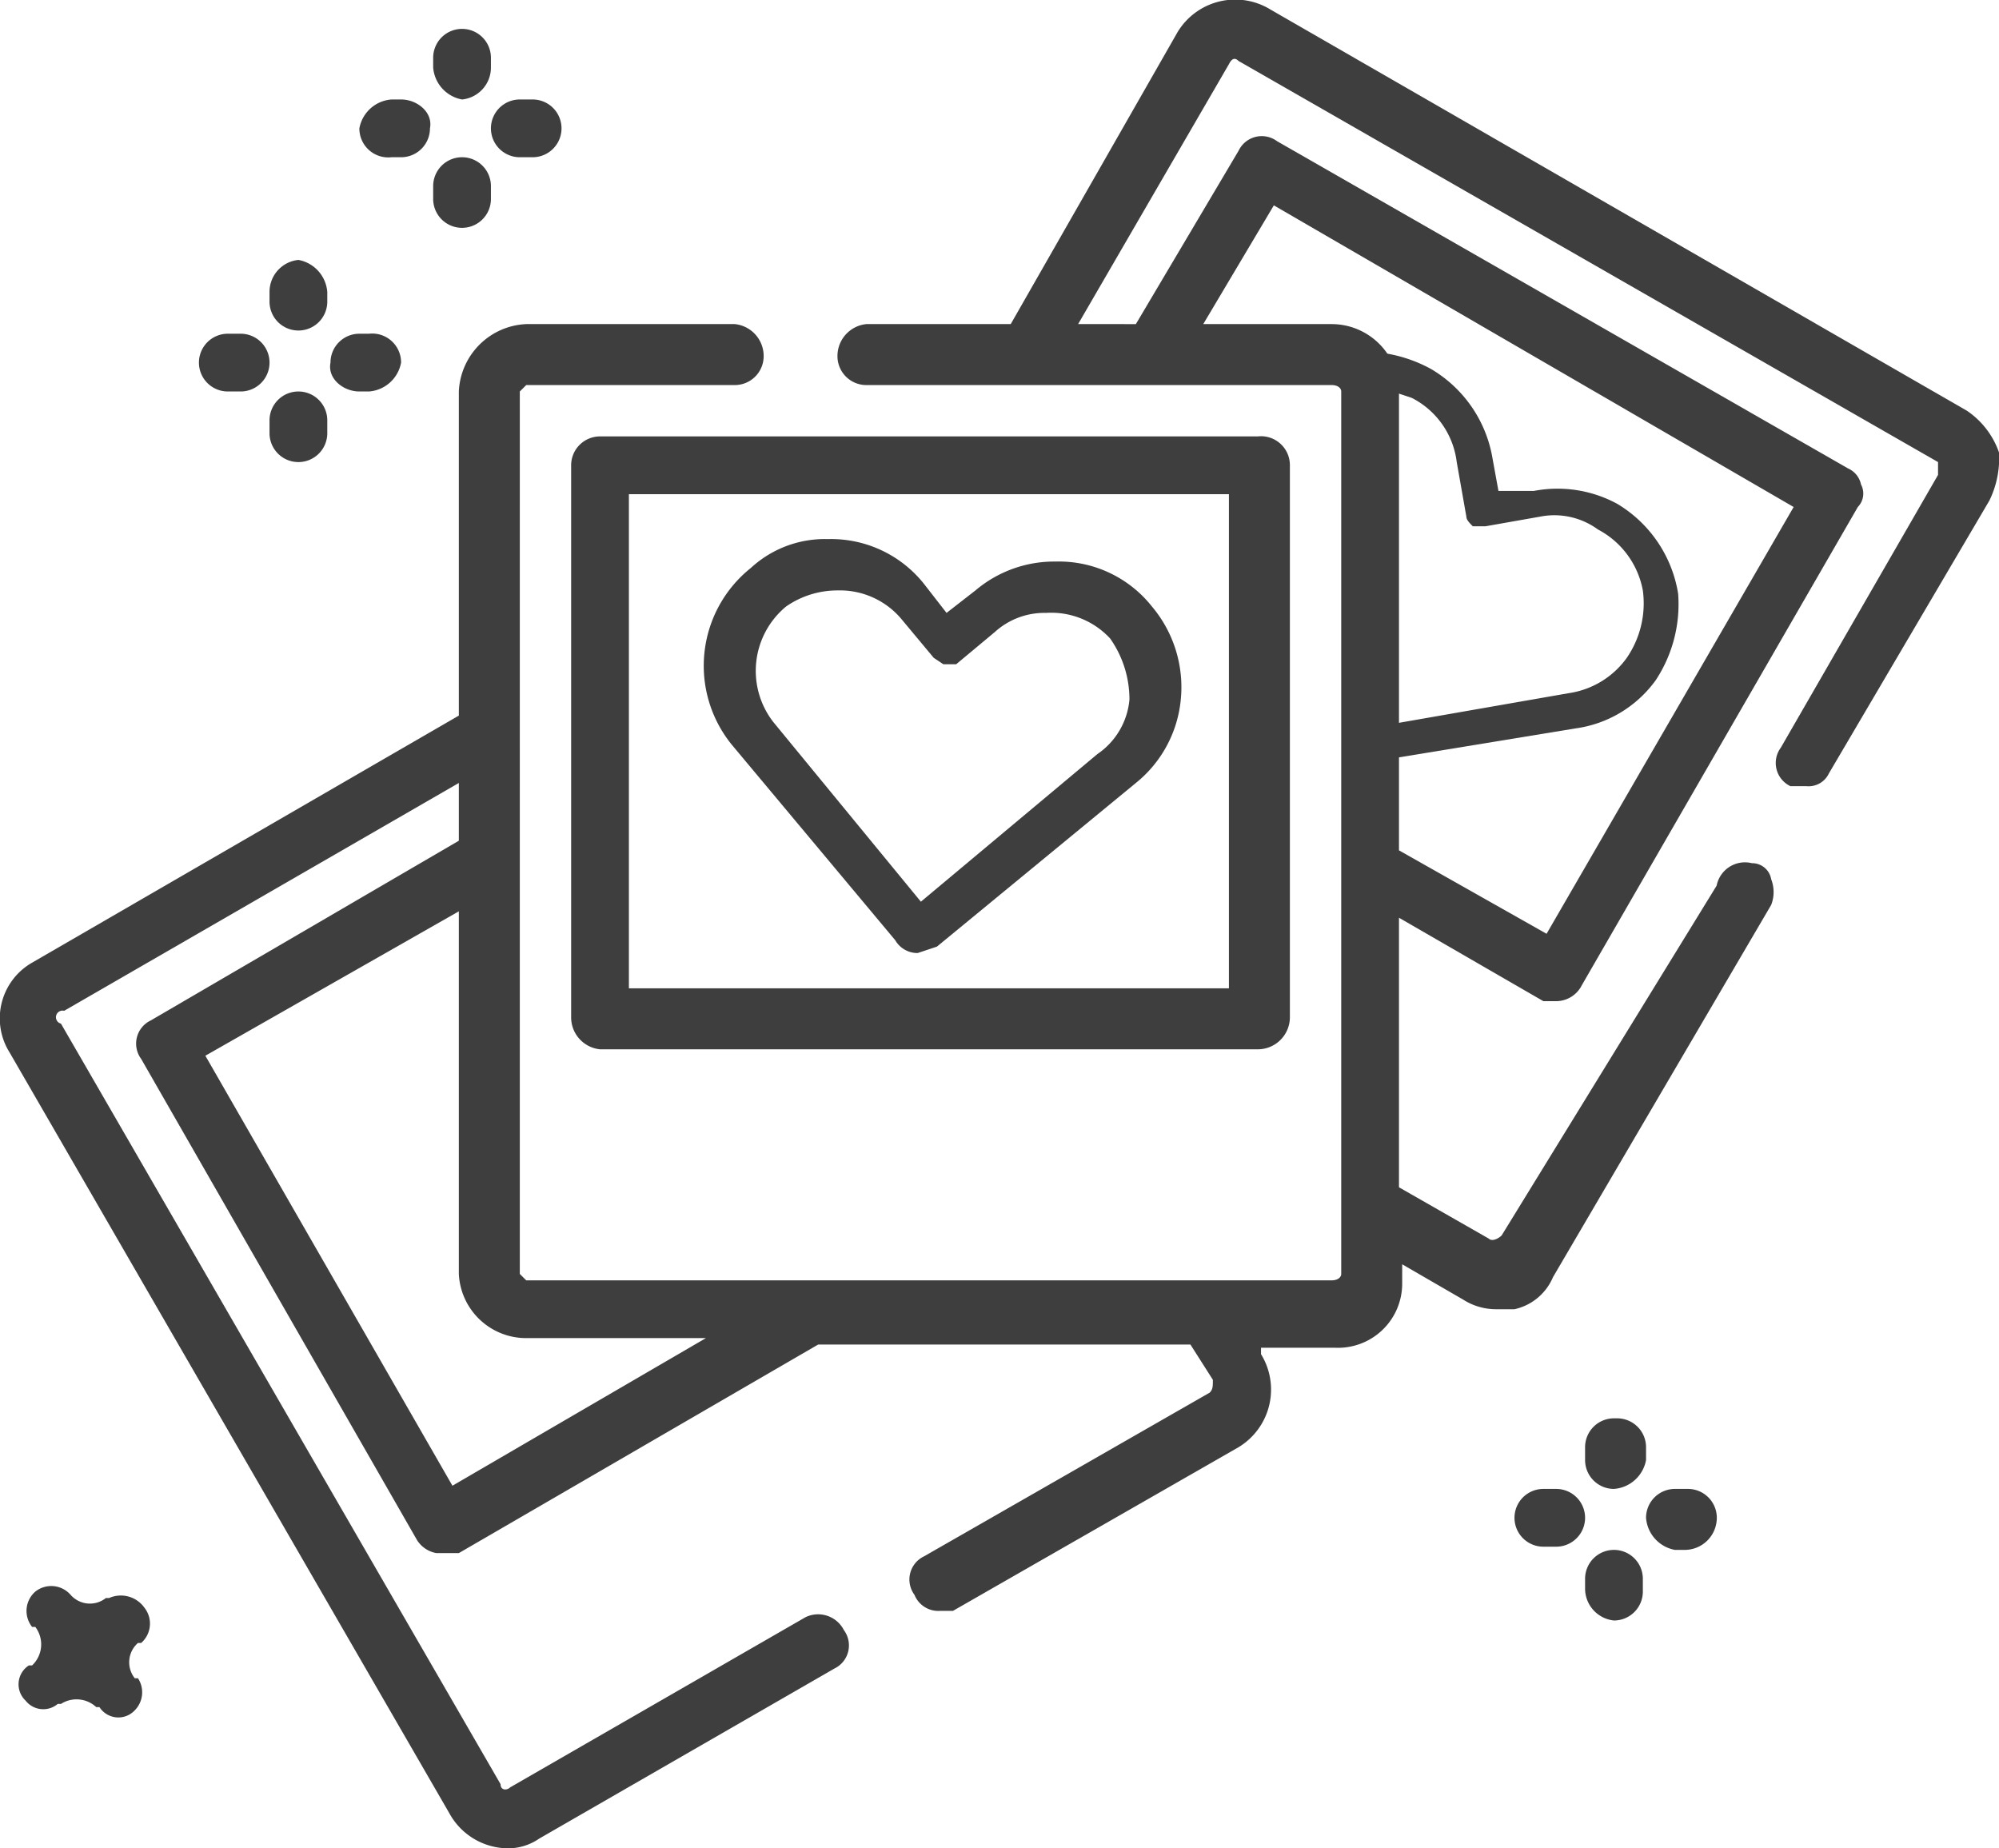
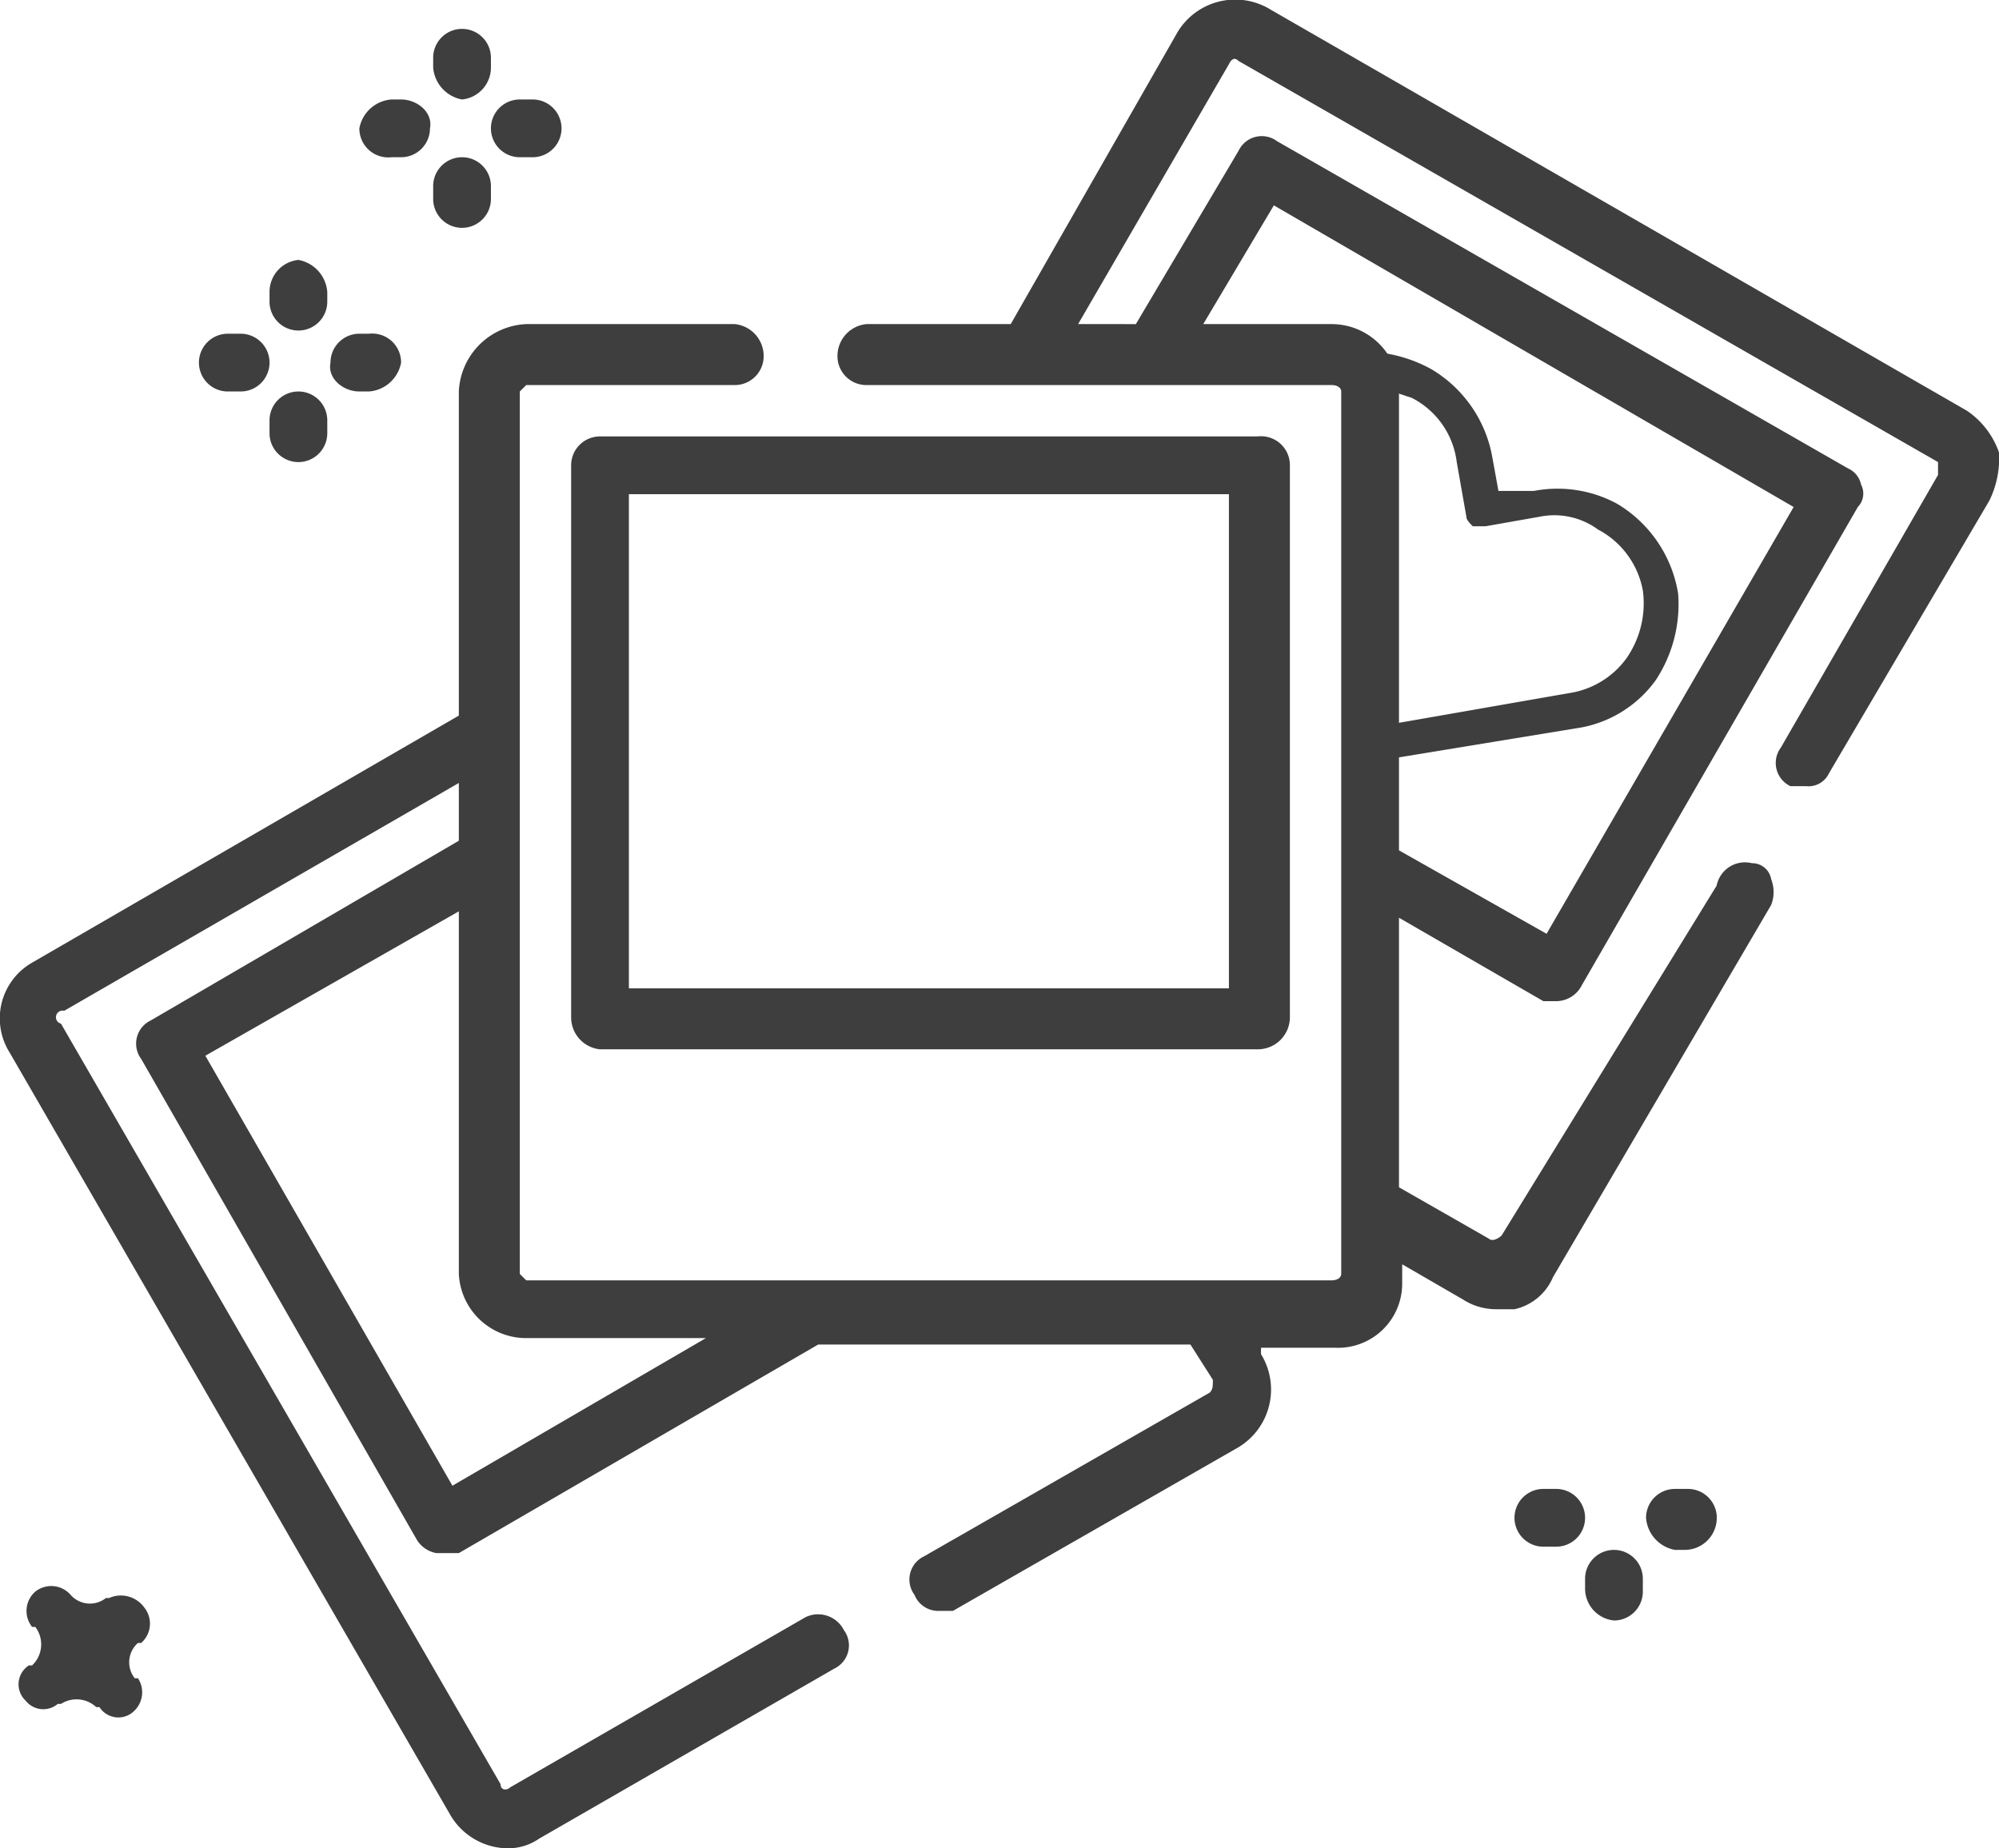
<svg xmlns="http://www.w3.org/2000/svg" id="Livello_1" data-name="Livello 1" width="62.3" height="57.6" viewBox="0 0 62.3 57.6">
  <title>theme-memories</title>
  <path d="M62.3,14.1a2.6,2.6,0,0,0-1-1.3L39.6.3a2.1,2.1,0,0,0-2.9.7l-5.2,9.1H27a1,1,0,0,0-.9,1,.9.9,0,0,0,.9.9H41.5c.2,0,.3.1.3.2V39.7c0,.1-.1.2-.3.2H16.4l-.2-.2V12.2l.2-.2h6.5a.9.9,0,0,0,.9-.9,1,1,0,0,0-.9-1H16.4a2.2,2.2,0,0,0-2.1,2.1V22.3L1,30a2,2,0,0,0-.7,2.8L14,56.5a2.1,2.1,0,0,0,1.8,1.1,1.7,1.7,0,0,0,1-.3L26,52a.8.8,0,0,0,.3-1.2.9.9,0,0,0-1.2-.4l-9.2,5.3c-.1.1-.3.1-.3-.1L1.9,31.9a.2.2,0,0,1,.1-.4l12.3-7.1v1.8L4.7,31.8A.8.8,0,0,0,4.4,33L13,48a.9.9,0,0,0,.6.4h.7l11.2-6.5H37.1l.7,1.1c0,.2,0,.3-.1.4l-8.9,5.1a.8.8,0,0,0-.3,1.2.8.8,0,0,0,.8.5h.4l8.9-5.1a2.1,2.1,0,0,0,.7-2.9v-.2h2.3a2,2,0,0,0,2.1-2v-.6l1.9,1.1a1.9,1.9,0,0,0,1,.3h.6a1.7,1.7,0,0,0,1.2-1l6.8-11.6a1.1,1.1,0,0,0,0-.8.6.6,0,0,0-.6-.5h0a.9.9,0,0,0-1.1.7h0L46.8,38.5c-.1.1-.3.2-.4.1L43.6,37V28.6l4.5,2.6h.4a.9.9,0,0,0,.8-.5l8.6-14.9a.6.6,0,0,0,.1-.7.7.7,0,0,0-.4-.5L39.8,4.4a.8.8,0,0,0-1.2.3l-3.2,5.4H33.6L38.3,2c.1-.2.2-.2.3-.1L60.4,14.4v.4l-4.9,8.5a.8.8,0,0,0,.3,1.2h.5a.7.7,0,0,0,.7-.4l5-8.5A3,3,0,0,0,62.3,14.1ZM14.1,46.3,6.4,32.9l7.9-4.5V39.7a2.1,2.1,0,0,0,2.1,2H22ZM39.7,6.4l16.2,9.4L48.2,29.1l-4.6-2.6V12.2a2.1,2.1,0,0,0-2.1-2.1h-4Z" fill="#3e3e3e" />
  <path d="M17.8,14.5V31.7a1,1,0,0,0,.9,1H39.2a1,1,0,0,0,1-1V14.5a.9.9,0,0,0-1-.9H18.7A.9.9,0,0,0,17.8,14.5Zm1.8.9H38.3V30.8H19.6Z" fill="#3e3e3e" />
  <path d="M14.4,3.1h0a1,1,0,0,0,.9-1V1.8a.9.9,0,0,0-.9-.9h0a.9.9,0,0,0-.9.9v.3A1.1,1.1,0,0,0,14.4,3.1Z" fill="#3e3e3e" />
  <path d="M14.4,7.1h0a.9.9,0,0,0,.9-.9V5.8a.9.9,0,0,0-1.8,0v.4A.9.9,0,0,0,14.4,7.1Z" fill="#3e3e3e" />
  <path d="M16.2,4.9h.4a.9.9,0,0,0,0-1.8h-.4a.9.9,0,0,0,0,1.8Z" fill="#3e3e3e" />
  <path d="M12.2,4.9h.3a.9.9,0,0,0,.9-.9c.1-.5-.4-.9-.9-.9h-.3a1.1,1.1,0,0,0-1,.9A.9.9,0,0,0,12.2,4.9Z" fill="#3e3e3e" />
  <path d="M9.3,10.3h0a.9.9,0,0,0,.9-.9V9.1a1.1,1.1,0,0,0-.9-1h0a1,1,0,0,0-.9,1v.3A.9.9,0,0,0,9.3,10.3Z" fill="#3e3e3e" />
  <path d="M9.3,14.4h0a.9.9,0,0,0,.9-.9v-.4a.9.9,0,0,0-.9-.9h0a.9.9,0,0,0-.9.9v.4A.9.9,0,0,0,9.3,14.4Z" fill="#3e3e3e" />
  <path d="M11.2,12.2h.3a1.1,1.1,0,0,0,1-.9.9.9,0,0,0-1-.9h-.3a.9.9,0,0,0-.9.9C10.2,11.8,10.7,12.2,11.2,12.2Z" fill="#3e3e3e" />
  <path d="M7.1,12.2h.4a.9.9,0,1,0,0-1.8H7.1a.9.9,0,0,0,0,1.8Z" fill="#3e3e3e" />
-   <path d="M50.4,44.2h-.1a.9.9,0,0,0-.9.9v.4a.9.9,0,0,0,.9.9h0a1.1,1.1,0,0,0,1-.9v-.4A.9.9,0,0,0,50.4,44.2Z" fill="#3e3e3e" />
  <path d="M50.3,48.3h0a.9.9,0,0,0-.9.9v.3a1,1,0,0,0,.9,1h0a.9.9,0,0,0,.9-.9v-.4A.9.9,0,0,0,50.3,48.3Z" fill="#3e3e3e" />
  <path d="M52.6,46.4h-.4a.9.9,0,0,0-.9.9,1.1,1.1,0,0,0,.9,1h.3a1,1,0,0,0,1-.9A.9.9,0,0,0,52.6,46.4Z" fill="#3e3e3e" />
  <path d="M48.5,46.4h-.4a.9.9,0,0,0,0,1.8h.4a.9.9,0,0,0,0-1.8Z" fill="#3e3e3e" />
-   <path d="M30.4,18.4l-.9.7-.7-.9a3.7,3.7,0,0,0-3-1.4,3.4,3.4,0,0,0-2.4.9,3.9,3.9,0,0,0-.6,5.5l5.1,6.1a.8.8,0,0,0,.7.4l.6-.2,6.2-5.1a3.8,3.8,0,0,0,1.4-2.6,3.9,3.9,0,0,0-.9-2.9,3.7,3.7,0,0,0-3-1.4A3.8,3.8,0,0,0,30.4,18.4Zm4.2,1.5a3.3,3.3,0,0,1,.6,1.9,2.3,2.3,0,0,1-1,1.7l-5.5,4.6-4.6-5.6a2.6,2.6,0,0,1,.4-3.6,2.8,2.8,0,0,1,1.6-.5,2.5,2.5,0,0,1,2,.9l1,1.2.3.2h.4l1.2-1a2.3,2.3,0,0,1,1.6-.6A2.5,2.5,0,0,1,34.6,19.9Z" fill="#3e3e3e" />
  <path d="M52.3,18.5a4,4,0,0,0-1.9-2.8,3.9,3.9,0,0,0-2.6-.4H46.7l-.2-1.1a4,4,0,0,0-1.9-2.7,4.4,4.4,0,0,0-1.5-.5v1.1l.9.3a2.6,2.6,0,0,1,1.4,2l.3,1.7c0,.1.1.2.2.3h.4l1.7-.3a2.3,2.3,0,0,1,1.8.4,2.7,2.7,0,0,1,1.4,1.9,3,3,0,0,1-.5,2.1,2.7,2.7,0,0,1-1.8,1.1l-6.3,1.1v.8l.4.2,6.1-1a3.7,3.7,0,0,0,2.5-1.5A4.3,4.3,0,0,0,52.3,18.5Z" fill="#3e3e3e" />
  <path d="M3.4,49.8H3.3a.8.8,0,0,1-1.1-.1h0a.8.8,0,0,0-1.1-.1h0A.8.8,0,0,0,1,50.7h.1A.9.9,0,0,1,1,51.9H.9A.7.7,0,0,0,.8,53h0a.7.7,0,0,0,1,.1h.1a.9.9,0,0,1,1.1.1h.1a.7.7,0,0,0,1.1.1h0a.8.8,0,0,0,.1-1H4.2a.8.8,0,0,1,.1-1.1h.1a.8.8,0,0,0,.1-1.1h0A.9.9,0,0,0,3.4,49.8Z" fill="#3e3e3e" />
</svg>